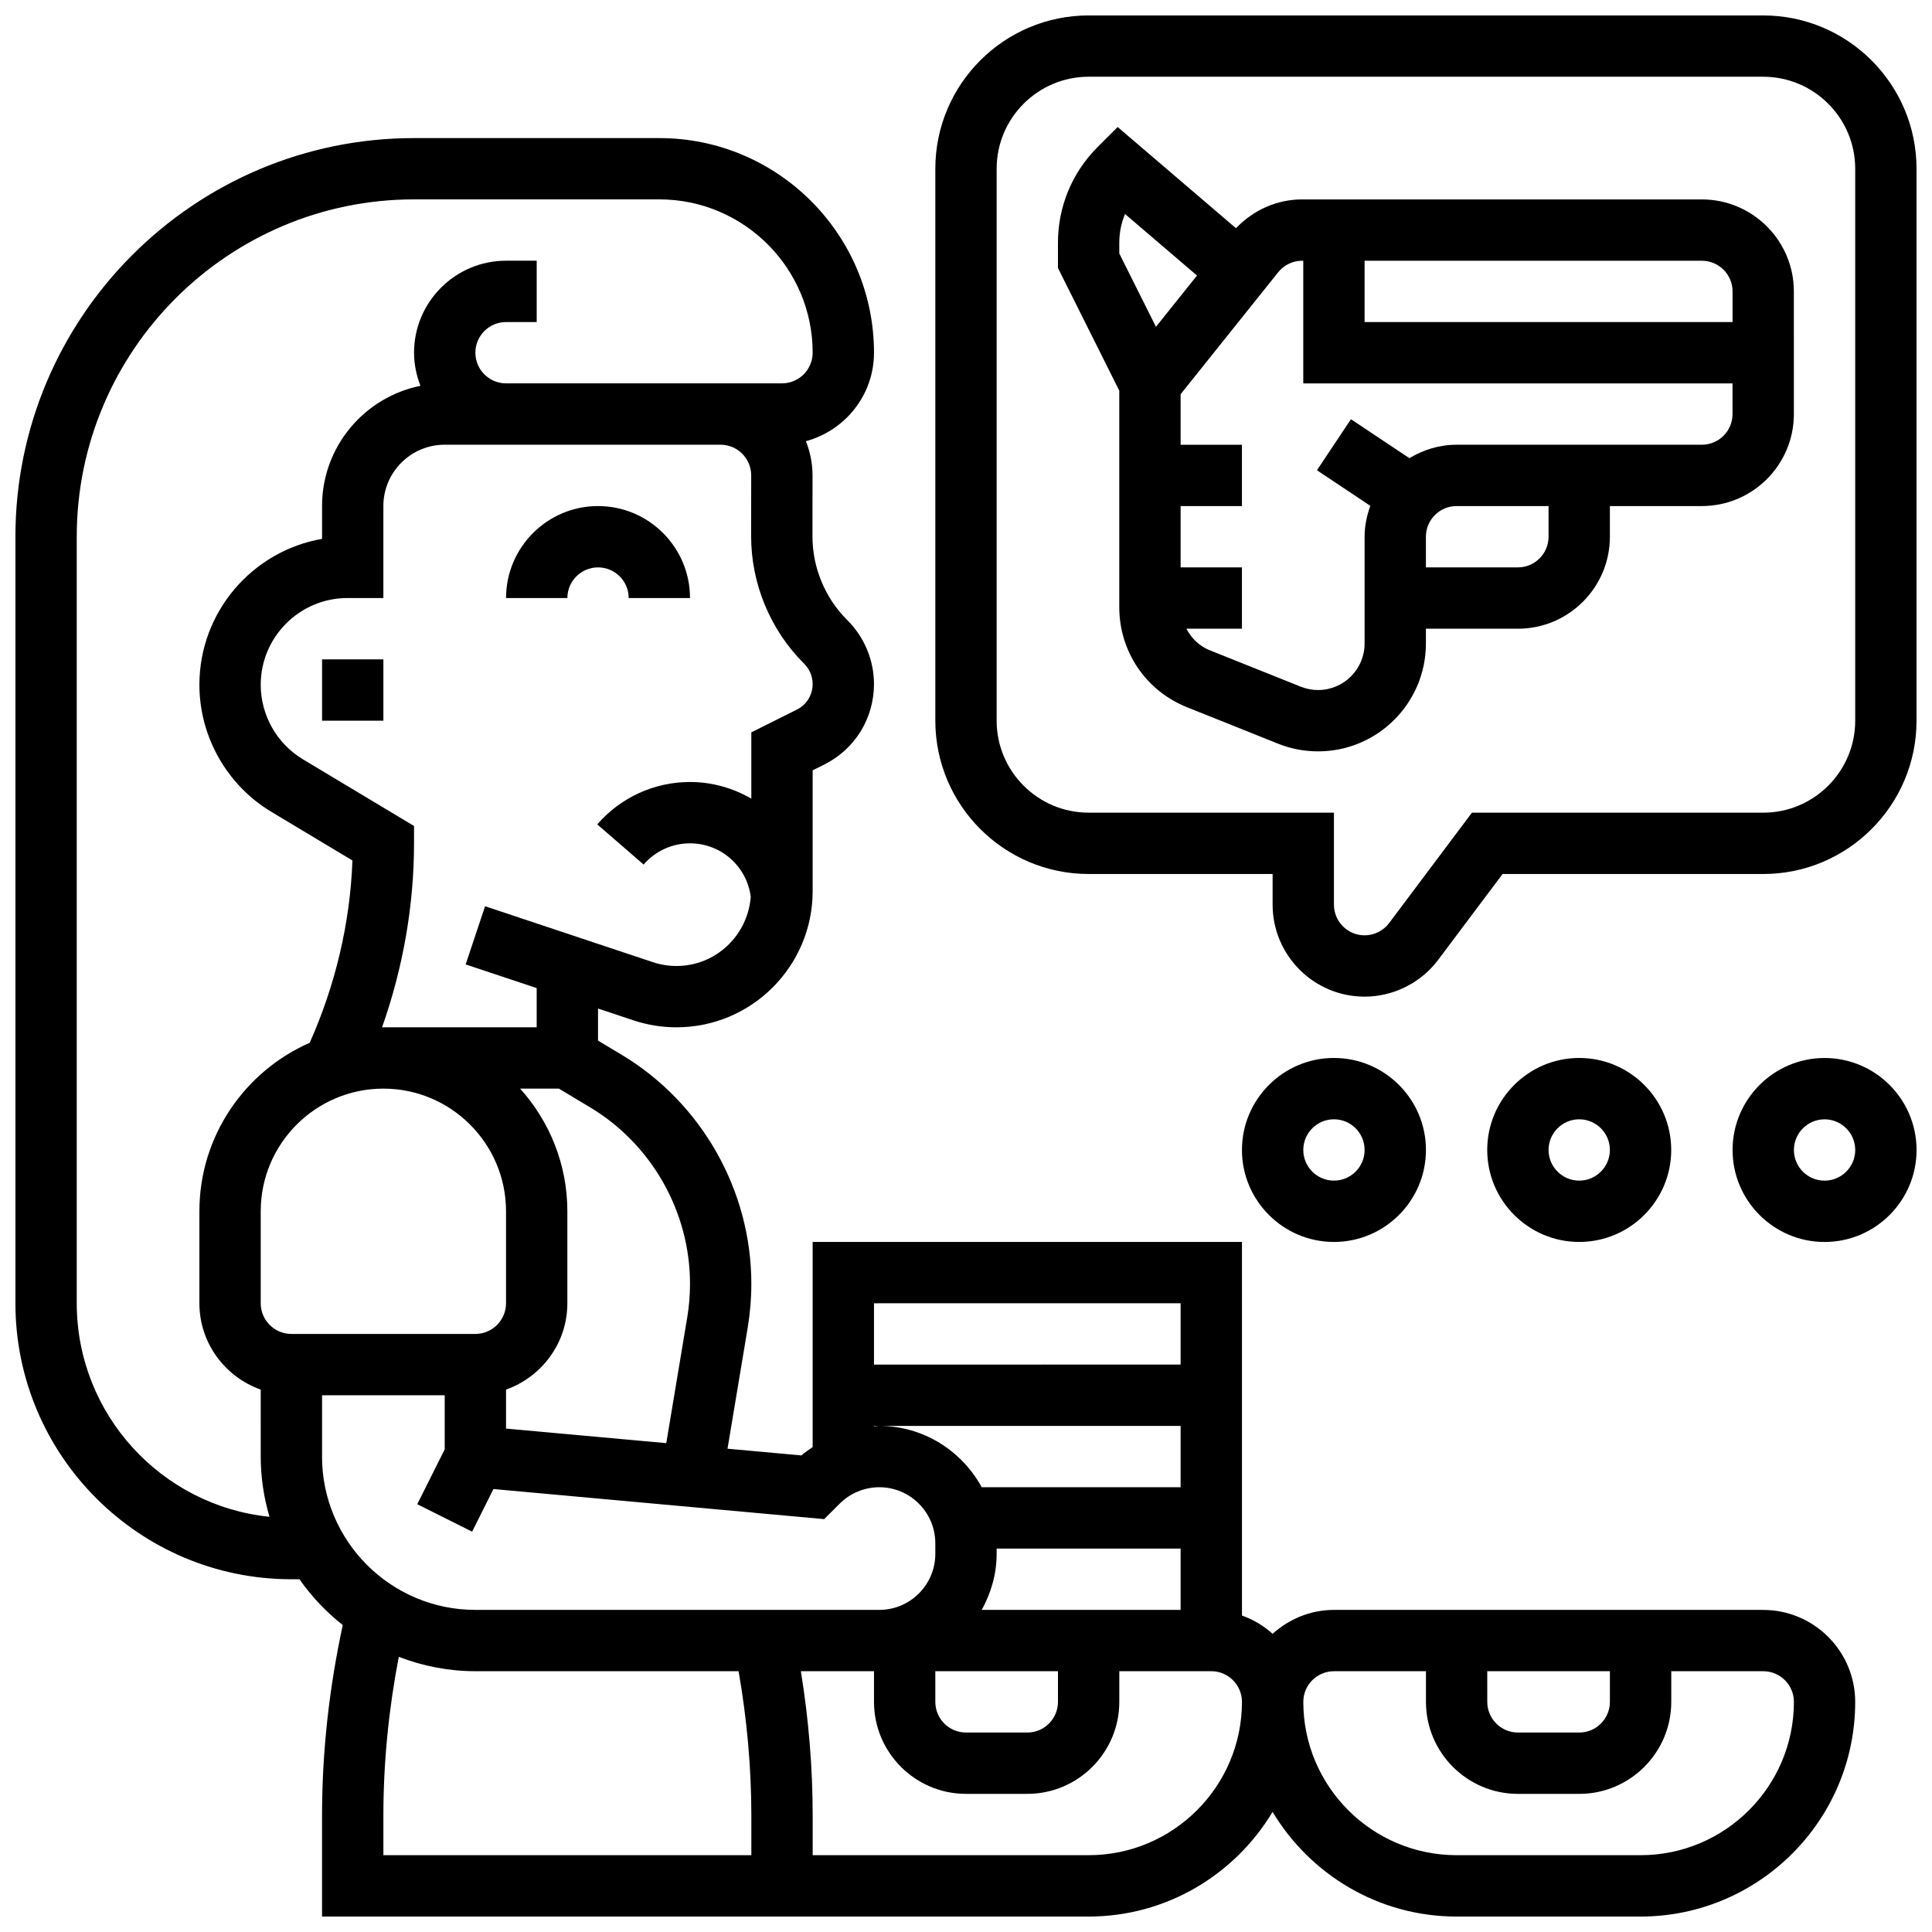
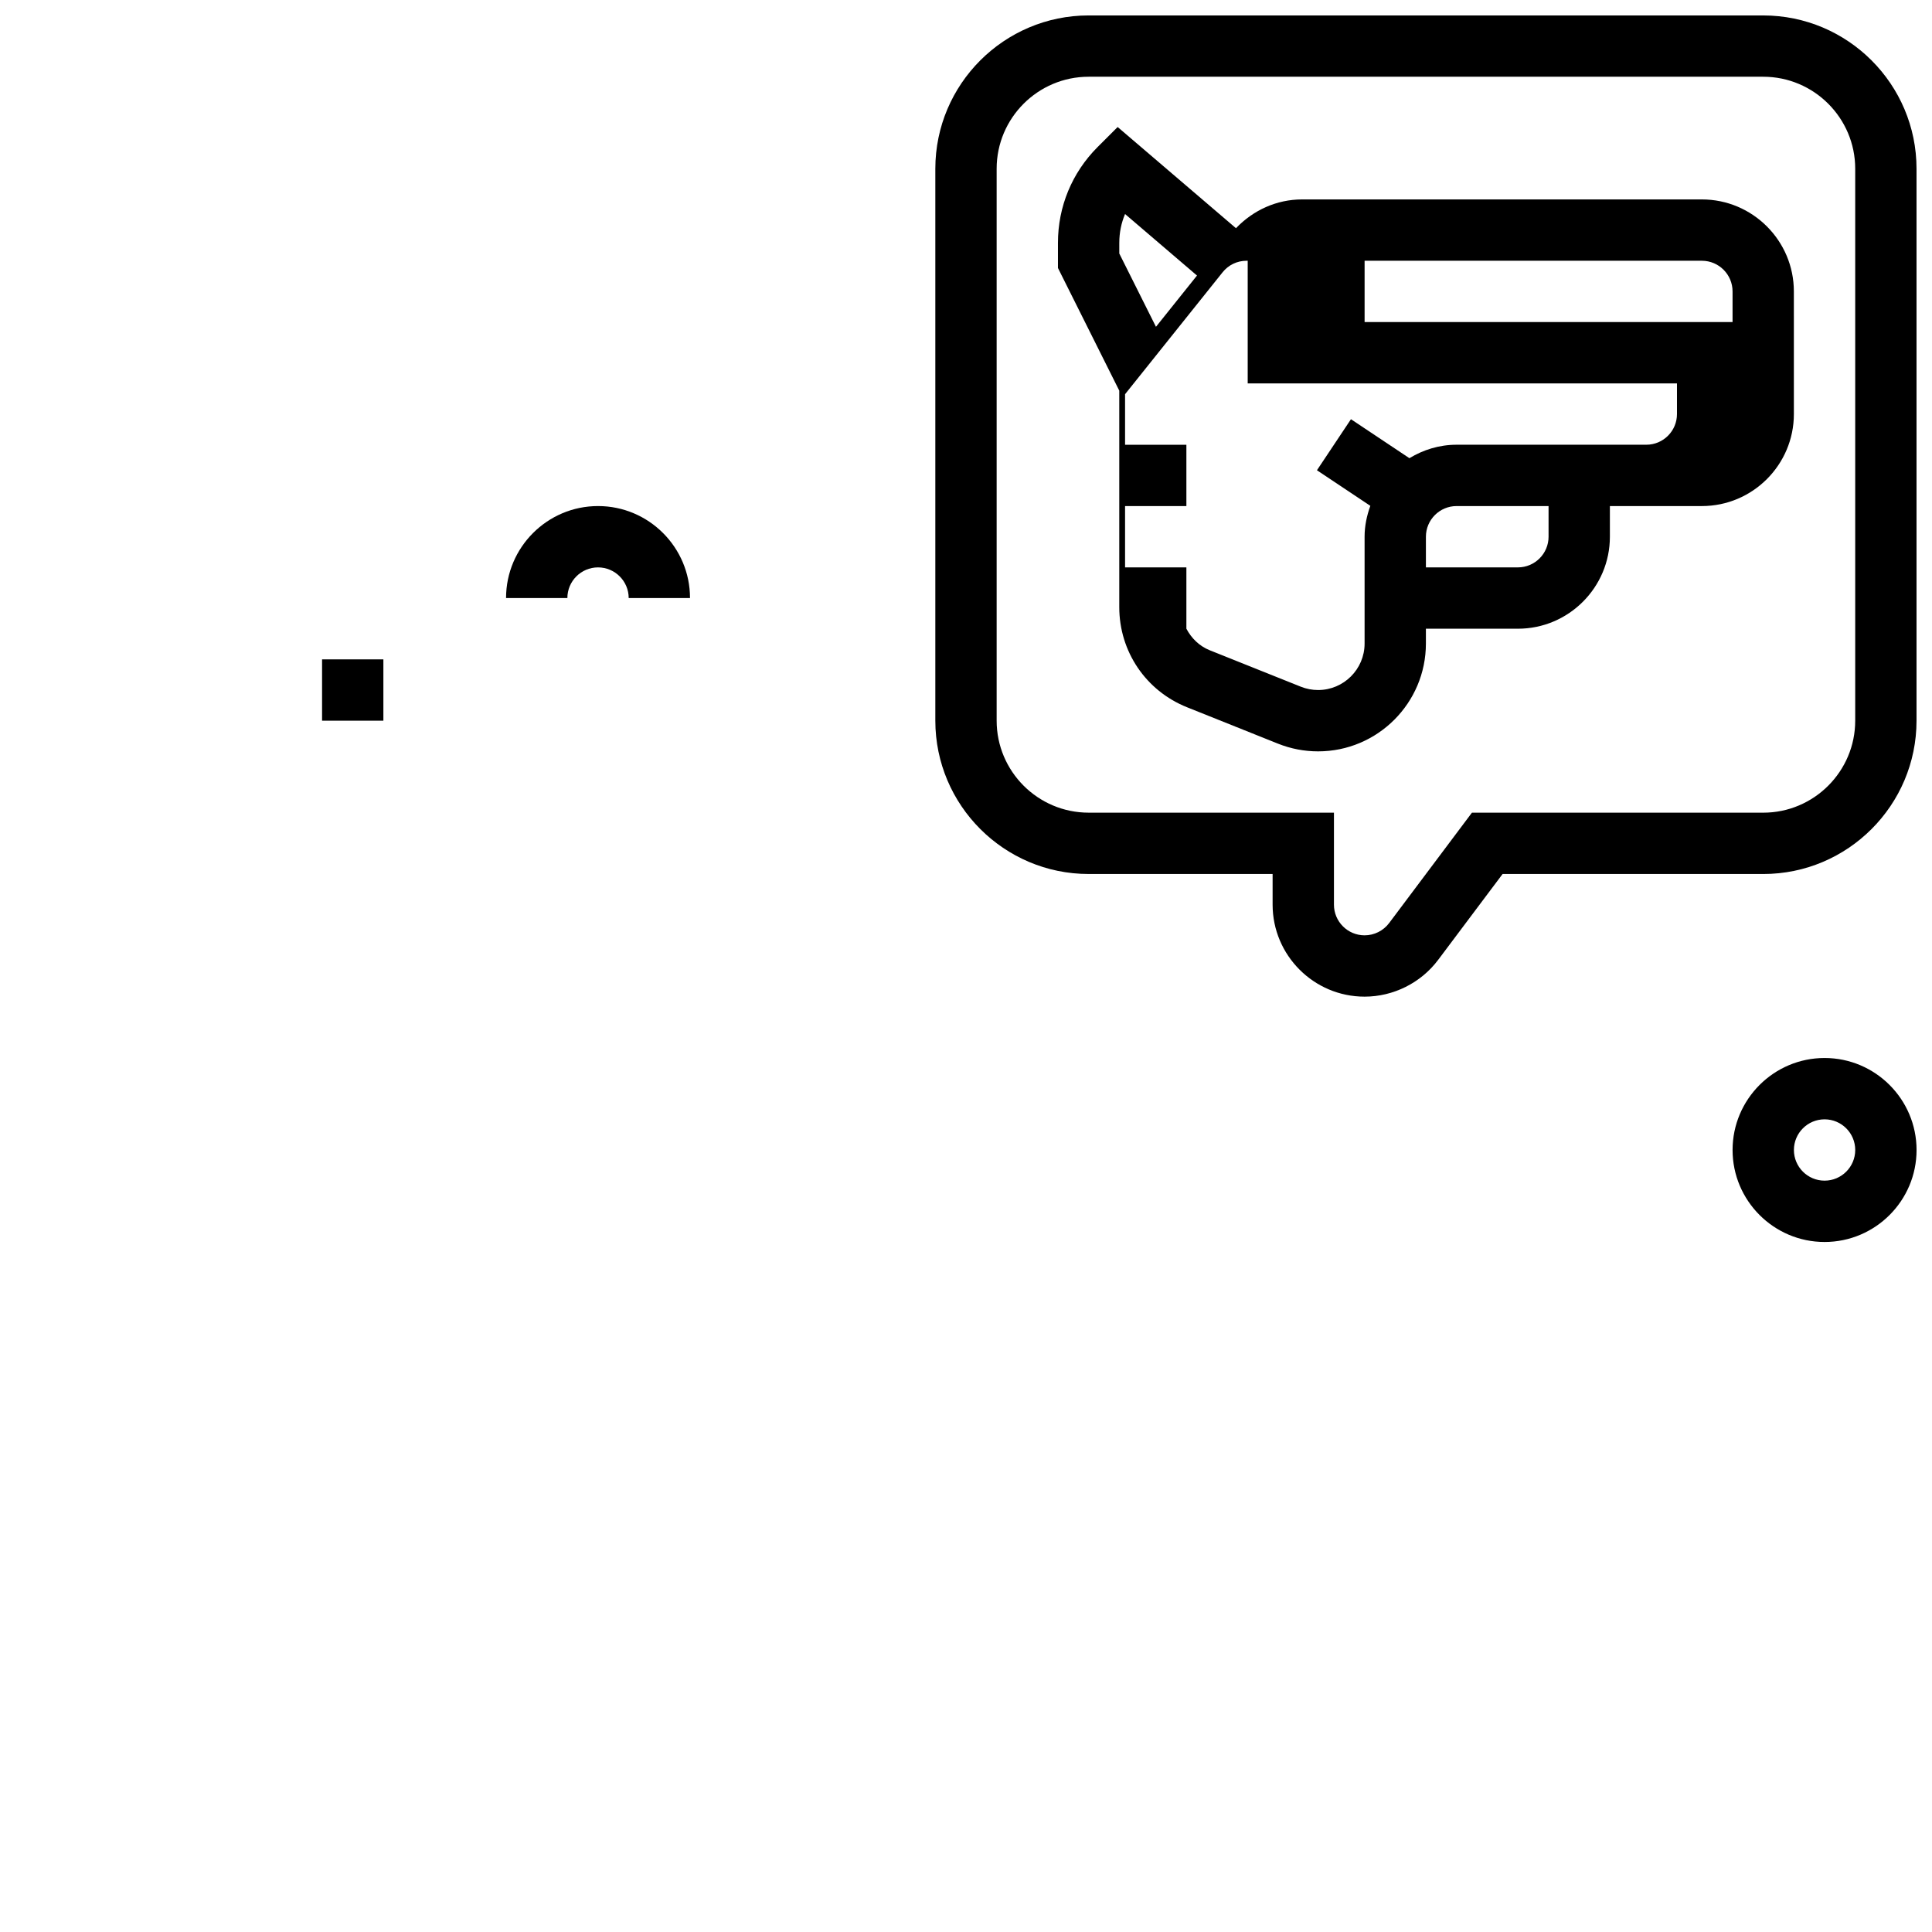
<svg xmlns="http://www.w3.org/2000/svg" width="800px" height="800px" version="1.1" viewBox="144 144 512 512">
  <defs>
    <clipPath id="c">
-       <path d="m148.09 180h487.91v471.9h-487.91z" />
-     </clipPath>
+       </clipPath>
    <clipPath id="b">
      <path d="m391 148.09h260.9v260.91h-260.9z" />
    </clipPath>
    <clipPath id="a">
      <path d="m603 424h48.902v50h-48.902z" />
    </clipPath>
  </defs>
  <path d="m302.49 278.11c-13.441 0-24.379 10.938-24.379 24.379h16.25c0-4.477 3.641-8.125 8.125-8.125s8.125 3.648 8.125 8.125h16.25c0.004-13.441-10.934-24.379-24.371-24.379z" />
  <path d="m229.35 318.74h16.25v16.25h-16.25z" />
  <g clip-path="url(#c)">
    <path d="m611.27 570.64h-113.76c-6.266 0-11.93 2.445-16.25 6.34-2.348-2.121-5.086-3.762-8.125-4.844l-0.004-99.008h-113.77v54.371c-1.016 0.707-2.047 1.375-2.981 2.203l-19.582-1.781 5.356-32.105c0.633-3.836 0.957-7.746 0.957-11.621 0-24.703-13.156-47.941-34.34-60.652l-6.289-3.769v-8.5l9.371 3.121c3.688 1.227 7.531 1.852 11.422 1.852 19.902 0 36.086-16.188 36.086-36.086v-32.016l3.078-1.535c8.125-4.062 13.172-12.23 13.172-21.324 0-6.305-2.559-12.473-7.047-16.918-5.898-5.844-9.273-13.953-9.254-22.25l0.016-16.105c0-3.168-0.617-6.234-1.754-9.094 10.363-2.812 18.043-12.203 18.043-23.441 0-31.367-25.523-56.883-56.883-56.883h-65.008c-58.246 0-105.64 47.391-105.64 105.64v203.15c0 40.32 32.805 73.133 73.133 73.133h2.144c3.211 4.59 7.086 8.68 11.473 12.141-3.582 16.578-5.492 33.52-5.492 50.496v26.75h203.15c20.703 0 38.801-11.156 48.754-27.734 9.957 16.578 28.055 27.734 48.762 27.734h48.754c31.359 0 56.883-25.516 56.883-56.883 0-13.438-10.938-24.375-24.379-24.375zm-73.133 16.25h32.504v8.125c0 4.477-3.641 8.125-8.125 8.125h-16.25c-4.484 0-8.125-3.648-8.125-8.125zm-146.27 0h32.504v8.125c0 4.477-3.641 8.125-8.125 8.125h-16.25c-4.484 0-8.125-3.648-8.125-8.125zm12.305-16.25c2.438-4.438 3.949-9.449 3.949-14.863v-1.391h48.754v16.25zm52.703-81.262v16.25l-81.258 0.004v-16.25zm-81.258 32.504h81.258v16.25h-52.703c-5.289-9.629-15.414-16.25-27.156-16.25-0.473 0-0.926 0.105-1.398 0.129zm-48.758-37.688c0 2.981-0.242 6.004-0.738 8.953l-5.551 33.301-42.465-3.859v-10.328c9.434-3.363 16.25-12.301 16.25-22.883v-24.379c0-12.496-4.762-23.867-12.516-32.504h10.27l8.305 4.981c16.312 9.793 26.445 27.695 26.445 46.719zm-105.64 13.312c-4.484 0-8.125-3.648-8.125-8.125v-24.379c0-17.926 14.578-32.504 32.504-32.504s32.504 14.578 32.504 32.504v24.379c0 4.477-3.641 8.125-8.125 8.125zm138.14-172.23c0 2.894-1.602 5.492-4.191 6.777l-12.059 6.035v17.559c-4.805-2.777-10.336-4.41-16.254-4.41-9.441 0-18.406 4.094-24.574 11.238l12.285 10.637c3.094-3.574 7.57-5.621 12.289-5.621 8.207 0 15.074 6.078 16.098 14.18-0.785 10.223-9.254 18.324-19.68 18.324-2.137 0-4.242-0.34-6.273-1.016l-44.449-14.812-5.144 15.414 18.82 6.269v10.395h-40.629c-0.121 0-0.234 0.016-0.348 0.016 5.523-15.633 8.473-32.227 8.473-48.77v-4.598l-29.465-17.684c-6.891-4.129-11.164-11.688-11.164-19.723 0-12.684 10.32-23.004 23.004-23.004h9.5v-24.379c0-8.965 7.289-16.25 16.25-16.25h73.098c2.18 0 4.219 0.844 5.746 2.383 1.535 1.535 2.383 3.582 2.383 5.754l-0.016 16.098c-0.016 12.602 5.102 24.93 14.051 33.805 1.43 1.418 2.25 3.375 2.25 5.383zm-195.02 164.1v-203.15c0-49.285 40.105-89.387 89.387-89.387h65.008c22.402 0 40.629 18.227 40.629 40.629 0 4.477-3.641 8.125-8.125 8.125h-16.285l-16.219 0.004h-40.629c-4.484 0-8.125-3.648-8.125-8.125 0-4.477 3.641-8.125 8.125-8.125h8.125v-16.254h-8.125c-13.441 0-24.379 10.938-24.379 24.379 0 3.106 0.641 6.047 1.699 8.777-14.855 2.988-26.078 16.129-26.078 31.852v8.703c-18.445 3.211-32.504 19.332-32.504 38.68 0 13.715 7.305 26.613 19.062 33.656l21.492 12.895c-0.602 16.617-4.551 33.137-11.328 48.316-17.184 7.551-29.227 24.715-29.227 44.648v24.379c0 10.578 6.816 19.52 16.25 22.883l0.004 17.746c0 5.543 0.836 10.891 2.316 15.961-28.645-2.922-51.074-27.184-51.074-56.594zm65.008 40.633v-16.25h32.504v14.336l-7.273 14.539 14.539 7.273 5.648-11.297 87.648 7.973 4.094-4.086c2.769-2.781 6.59-4.363 10.508-4.363 8.191 0 14.852 6.664 14.852 14.863v2.789c0 8.188-6.66 14.852-14.852 14.852h-107.04c-22.406 0-40.633-18.227-40.633-40.629zm16.254 95.137c0-14.113 1.414-28.215 4.078-42.066 6.316 2.43 13.141 3.809 20.301 3.809h69.754c2.199 12.629 3.379 25.461 3.379 38.258v10.5h-97.512zm186.9 10.5h-73.133v-10.5c0-12.789-1.082-25.613-3.129-38.258h19.379v8.125c0 13.441 10.938 24.379 24.379 24.379h16.25c13.441 0 24.379-10.938 24.379-24.379v-8.125h24.379c4.484 0 8.125 3.648 8.125 8.125 0 22.406-18.227 40.633-40.629 40.633zm146.27 0h-48.754c-22.402 0-40.629-18.227-40.629-40.629 0-4.477 3.641-8.125 8.125-8.125h24.379v8.125c0 13.441 10.938 24.379 24.379 24.379h16.25c13.441 0 24.379-10.938 24.379-24.379v-8.125h24.379c4.484 0 8.125 3.648 8.125 8.125-0.004 22.402-18.23 40.629-40.633 40.629z" />
  </g>
-   <path d="m595.02 196.85h-105.96c-6.711 0-12.922 2.828-17.512 7.629l-31.359-26.816-5.312 5.305c-6.777 6.781-10.508 15.785-10.508 25.375v6.68l16.25 32.504v57.379c0 11.75 7.047 22.16 17.957 26.523l24.133 9.66c3.398 1.348 6.957 2.031 10.605 2.031 15.754 0 28.566-12.816 28.566-28.57v-3.934h24.379c13.441 0 24.379-10.938 24.379-24.379v-8.125h24.379c13.441 0 24.379-10.938 24.379-24.379l-0.004-32.504c0-13.441-10.938-24.379-24.375-24.379zm8.125 24.379v8.125h-97.512v-16.25h89.387c4.484 0 8.125 3.648 8.125 8.125zm-162.52-12.887c0-2.664 0.52-5.242 1.527-7.621l19.062 16.301-10.871 13.586-9.719-19.422zm113.76 77.895c0 4.477-3.641 8.125-8.125 8.125h-24.379v-8.125c0-4.477 3.641-8.125 8.125-8.125h24.379zm40.633-24.379h-65.008c-4.59 0-8.84 1.348-12.504 3.566l-15.488-10.328-9.012 13.523 14.148 9.434c-0.93 2.57-1.523 5.301-1.523 8.184v28.312c0 6.793-5.527 12.316-12.32 12.316-1.566 0-3.121-0.301-4.574-0.879l-24.125-9.652c-2.777-1.113-4.875-3.195-6.207-5.719h14.723v-16.25h-16.25v-16.25h16.25v-16.25h-16.25v-13.398l25.84-32.301c1.551-1.949 3.867-3.062 6.344-3.062h0.316v32.504h113.76v8.125c0.004 4.477-3.637 8.125-8.121 8.125z" />
+   <path d="m595.02 196.85h-105.96c-6.711 0-12.922 2.828-17.512 7.629l-31.359-26.816-5.312 5.305c-6.777 6.781-10.508 15.785-10.508 25.375v6.68l16.25 32.504v57.379c0 11.75 7.047 22.16 17.957 26.523l24.133 9.66c3.398 1.348 6.957 2.031 10.605 2.031 15.754 0 28.566-12.816 28.566-28.57v-3.934h24.379c13.441 0 24.379-10.938 24.379-24.379v-8.125h24.379c13.441 0 24.379-10.938 24.379-24.379l-0.004-32.504c0-13.441-10.938-24.379-24.375-24.379zm8.125 24.379v8.125h-97.512v-16.25h89.387c4.484 0 8.125 3.648 8.125 8.125zm-162.52-12.887c0-2.664 0.52-5.242 1.527-7.621l19.062 16.301-10.871 13.586-9.719-19.422zm113.76 77.895c0 4.477-3.641 8.125-8.125 8.125h-24.379v-8.125c0-4.477 3.641-8.125 8.125-8.125h24.379zm40.633-24.379h-65.008c-4.59 0-8.84 1.348-12.504 3.566l-15.488-10.328-9.012 13.523 14.148 9.434c-0.93 2.57-1.523 5.301-1.523 8.184v28.312c0 6.793-5.527 12.316-12.32 12.316-1.566 0-3.121-0.301-4.574-0.879l-24.125-9.652c-2.777-1.113-4.875-3.195-6.207-5.719v-16.25h-16.25v-16.25h16.25v-16.25h-16.25v-13.398l25.84-32.301c1.551-1.949 3.867-3.062 6.344-3.062h0.316v32.504h113.76v8.125c0.004 4.477-3.637 8.125-8.121 8.125z" />
  <g clip-path="url(#b)">
    <path d="m611.27 148.09h-178.77c-22.402 0-40.629 18.227-40.629 40.629v146.27c0 22.402 18.227 40.629 40.629 40.629h48.754v8.125c0 13.441 10.938 24.379 24.371 24.379 7.629 0 14.926-3.641 19.496-9.742l17.078-22.758h69.07c22.402 0 40.629-18.227 40.629-40.629v-146.27c0-22.402-18.227-40.629-40.629-40.629zm24.379 186.9c0 13.441-10.938 24.379-24.379 24.379h-77.195l-21.949 29.262c-1.527 2.031-3.949 3.242-6.5 3.242-4.477-0.004-8.117-3.644-8.117-8.129v-24.379h-65.008c-13.441 0-24.379-10.938-24.379-24.379v-146.27c0-13.441 10.938-24.379 24.379-24.379h178.77c13.441 0 24.379 10.938 24.379 24.379z" />
  </g>
-   <path d="m521.89 448.75c0-13.441-10.938-24.379-24.379-24.379-13.441 0-24.379 10.938-24.379 24.379s10.938 24.379 24.379 24.379c13.441 0 24.379-10.938 24.379-24.379zm-32.504 0c0-4.477 3.641-8.125 8.125-8.125 4.484 0 8.125 3.648 8.125 8.125 0 4.477-3.641 8.125-8.125 8.125-4.484 0-8.125-3.648-8.125-8.125z" />
-   <path d="m586.89 448.75c0-13.441-10.938-24.379-24.379-24.379s-24.379 10.938-24.379 24.379 10.938 24.379 24.379 24.379 24.379-10.938 24.379-24.379zm-32.504 0c0-4.477 3.641-8.125 8.125-8.125s8.125 3.648 8.125 8.125c0 4.477-3.641 8.125-8.125 8.125s-8.125-3.648-8.125-8.125z" />
  <g clip-path="url(#a)">
    <path d="m627.53 424.38c-13.441 0-24.379 10.938-24.379 24.379s10.938 24.379 24.379 24.379 24.379-10.938 24.379-24.379c-0.004-13.441-10.941-24.379-24.379-24.379zm0 32.504c-4.484 0-8.125-3.648-8.125-8.125 0-4.477 3.641-8.125 8.125-8.125s8.125 3.648 8.125 8.125c0 4.477-3.641 8.125-8.125 8.125z" />
  </g>
</svg>